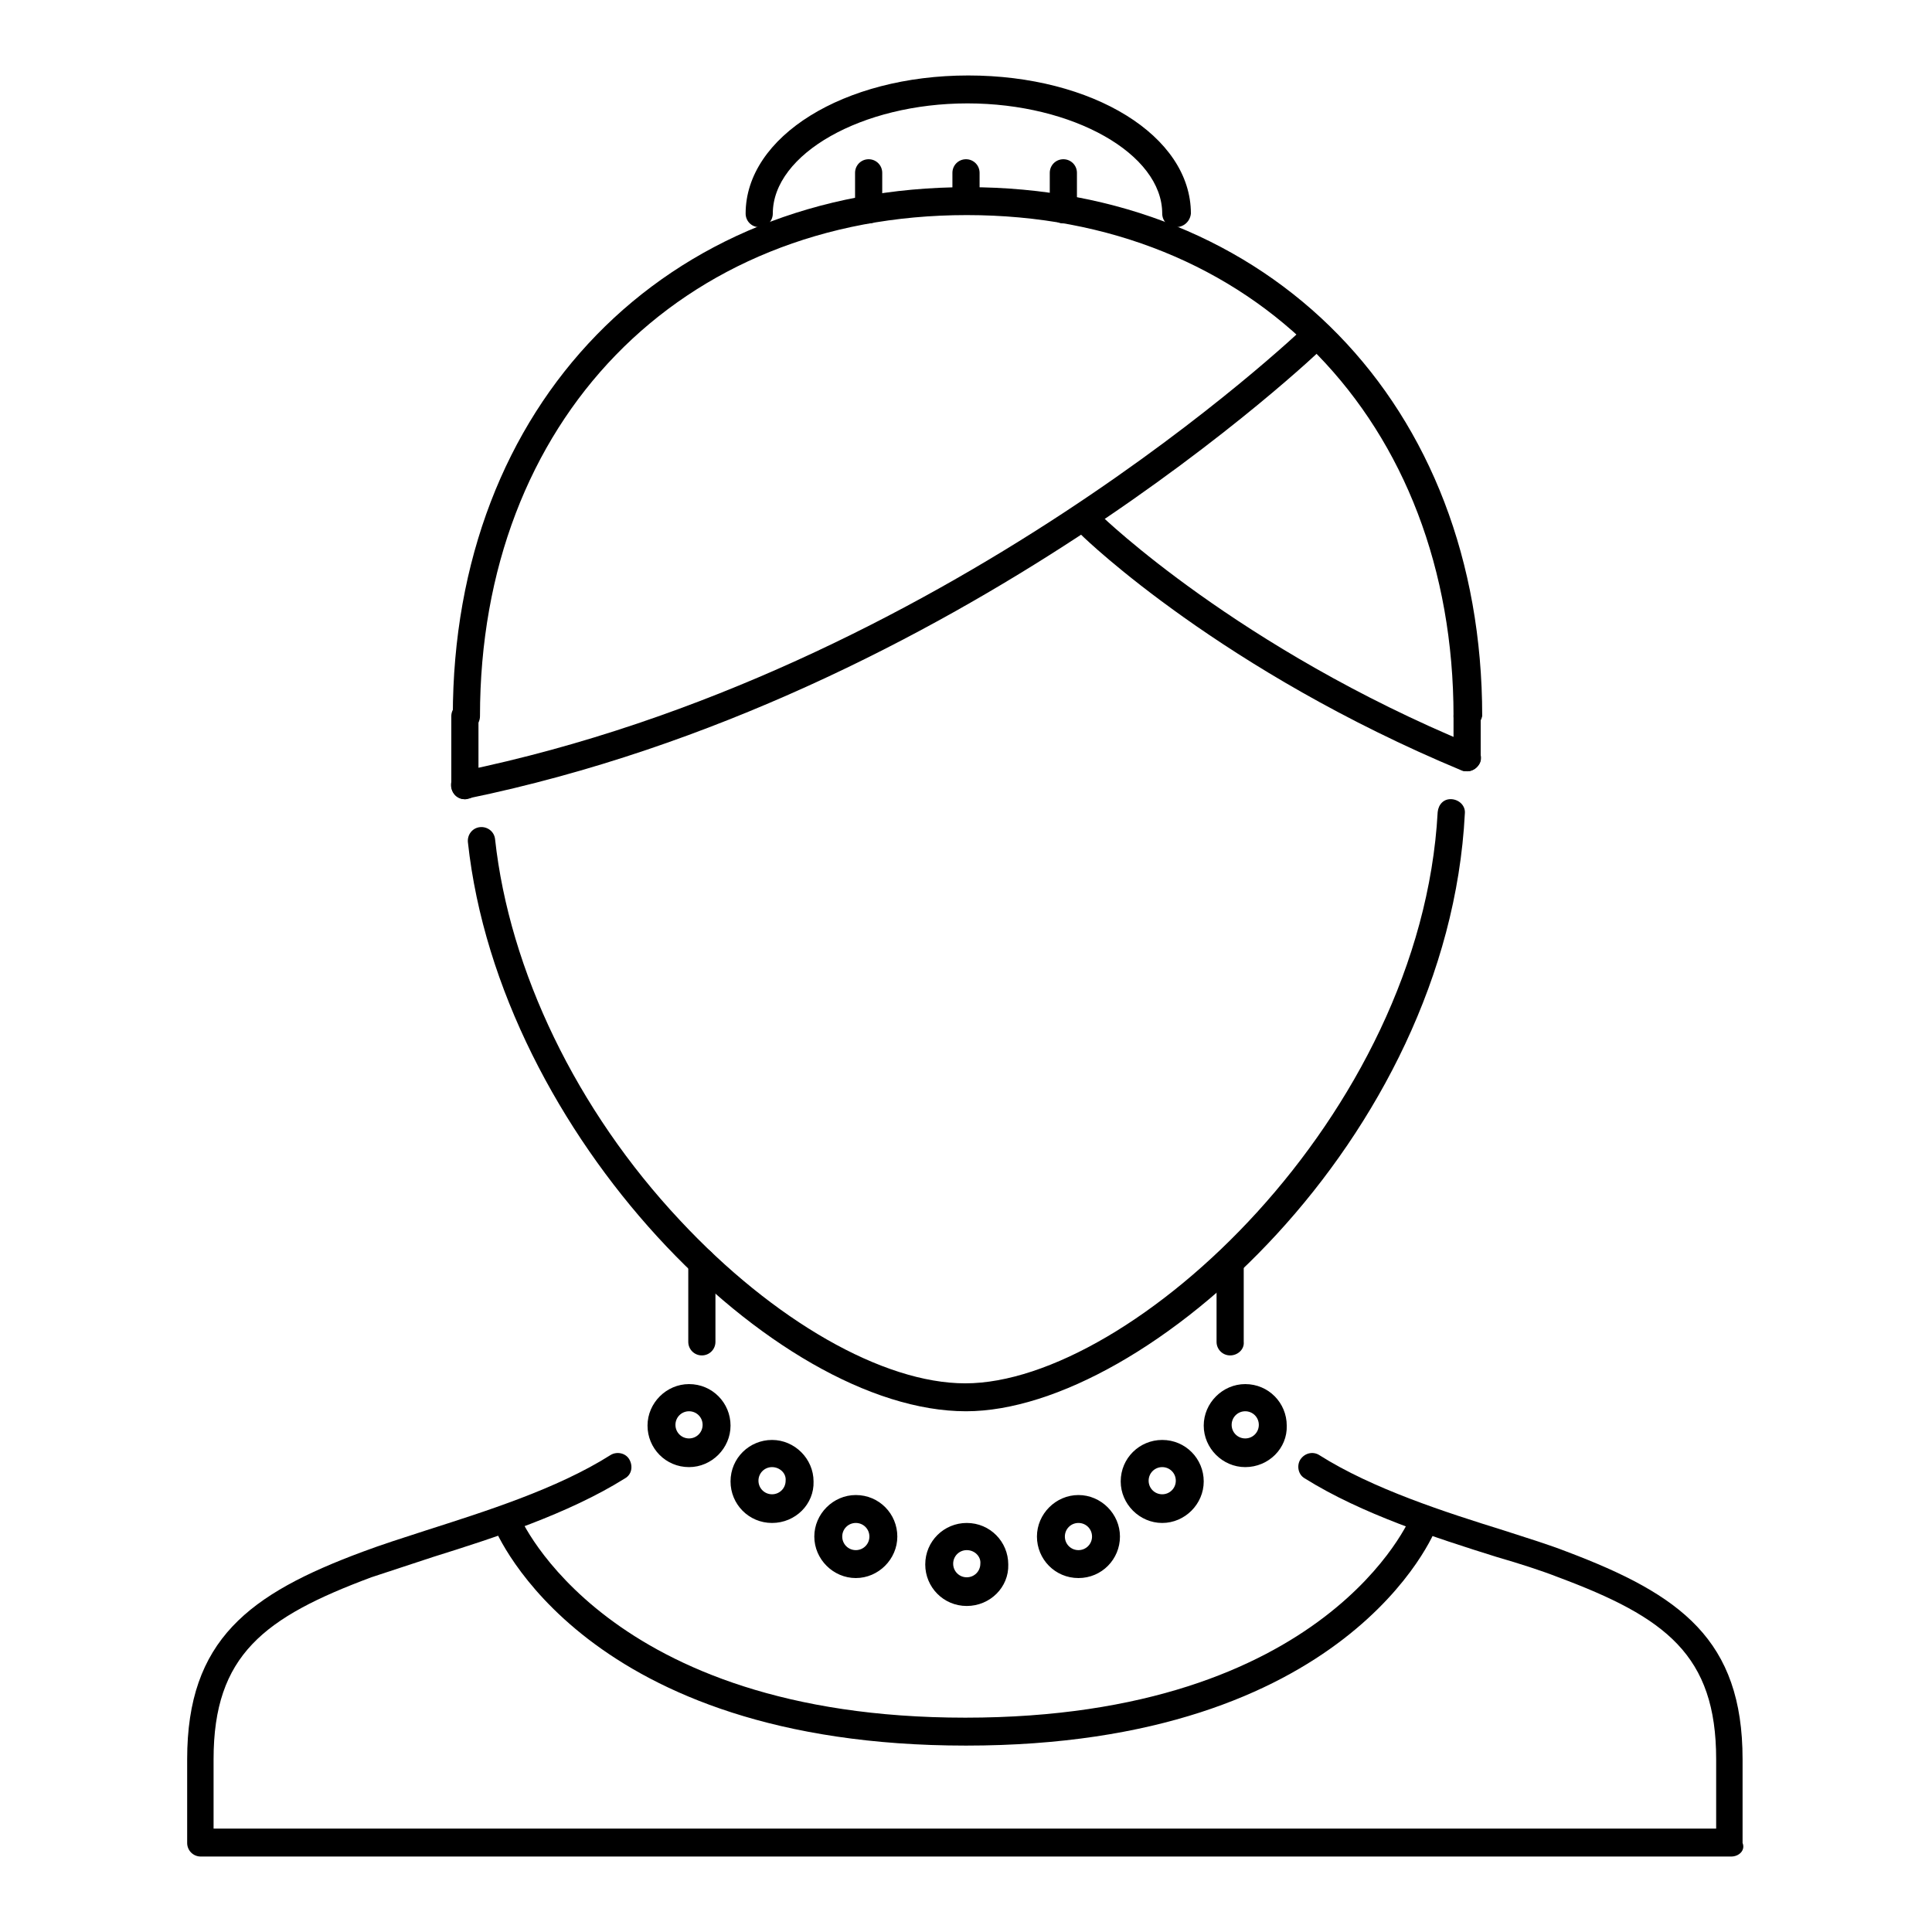
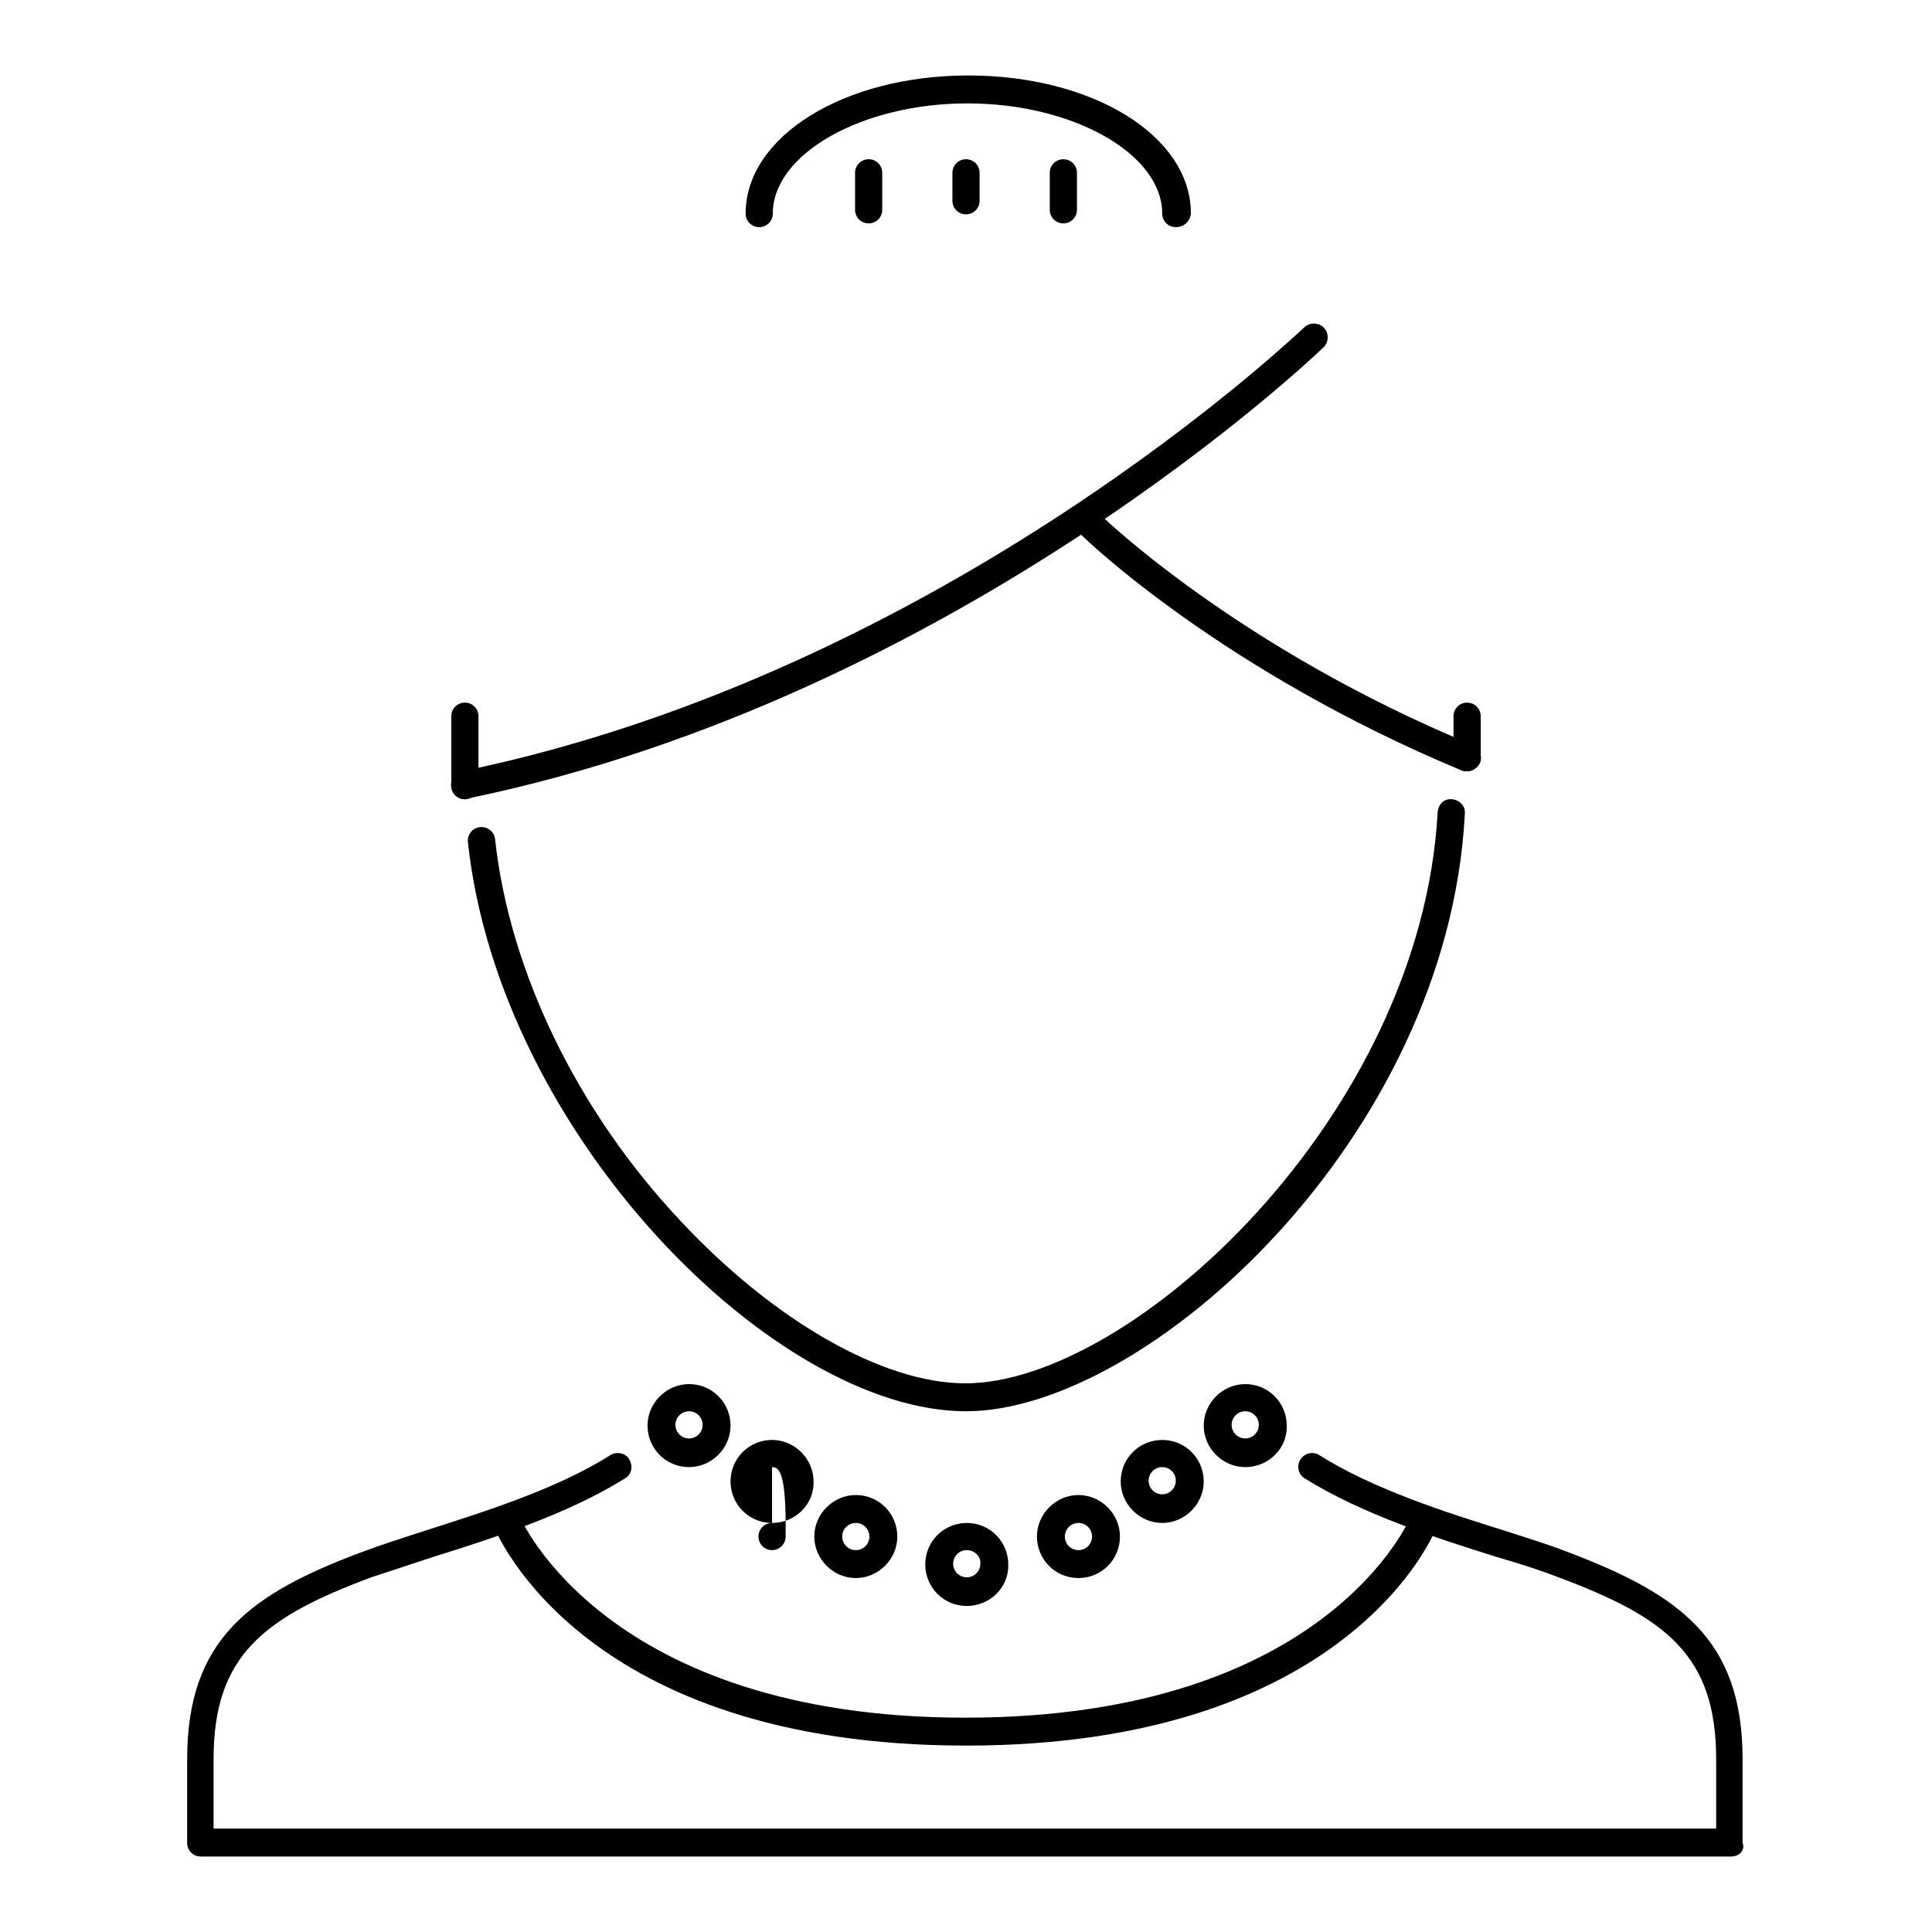
<svg xmlns="http://www.w3.org/2000/svg" version="1.1" x="0px" y="0px" viewBox="0 0 256 256" enable-background="new 0 0 256 256" xml:space="preserve">
  <g>
    <path fill="#000000" d="M128,187c-25.3,0-61.8-36.6-66-75.4c-0.1-1,0.6-1.9,1.6-2c1-0.1,1.9,0.6,2,1.6 c1.9,17.4,10.8,35.9,24.5,50.5c12.4,13.3,26.9,21.6,37.8,21.6c22,0,60.4-35.4,62.6-75.7c0.1-1,0.8-1.8,1.9-1.7 c1,0.1,1.8,0.9,1.7,1.9c0,0,0,0,0,0C191.9,150.8,151.9,187,128,187z M229.4,246H26.6c-1,0-1.8-0.8-1.8-1.8v-11.1 c0-15.8,8.2-21.9,23.3-27.5c2.4-0.9,5.2-1.8,8.3-2.8c7.8-2.5,17.4-5.5,24.5-10c0.8-0.5,2-0.3,2.5,0.6c0.5,0.9,0.3,2-0.6,2.5 c0,0,0,0,0,0c-7.5,4.7-17.4,7.9-25.4,10.4c-3,1-5.8,1.9-8.2,2.7c-14.2,5.3-20.9,10.3-20.9,24.1v9.2h199.1v-9.2 c0-13.8-6.7-18.8-20.9-24.1c-2.3-0.9-5.1-1.8-8.2-2.7c-8-2.5-17.9-5.7-25.4-10.4c-0.9-0.5-1.1-1.7-0.6-2.5c0,0,0,0,0,0 c0.6-0.9,1.7-1.1,2.5-0.6c7.1,4.5,16.8,7.6,24.5,10c3.1,1,6,1.9,8.3,2.8c15.1,5.7,23.3,11.7,23.3,27.5v11.1 C231.3,245.2,230.4,246,229.4,246L229.4,246z" />
-     <path fill="#000000" d="M93,179.6c-1,0-1.8-0.8-1.8-1.8v-10.6c0-1,0.8-1.8,1.8-1.8c1,0,1.8,0.8,1.8,1.8v10.6 C94.8,178.8,94,179.6,93,179.6C93,179.6,93,179.6,93,179.6z M163,179.6c-1,0-1.8-0.8-1.8-1.8c0,0,0,0,0,0v-10.6 c0-1,0.8-1.8,1.8-1.8c1,0,1.8,0.8,1.8,1.8v10.6C164.9,178.8,164,179.6,163,179.6z M194.4,96.7c-1,0-1.8-0.8-1.8-1.8c0,0,0,0,0,0 c0-39.1-26.5-66.4-64.5-66.4c-38,0-64.5,27.3-64.5,66.4c0,1-0.8,1.8-1.8,1.8c-1,0-1.8-0.8-1.8-1.8c0-41.3,28.1-70.1,68.2-70.1 s68.2,28.8,68.2,70.1C196.2,95.8,195.4,96.7,194.4,96.7z" />
    <path fill="#000000" d="M61.6,105.9c-0.9,0-1.6-0.6-1.8-1.5c-0.2-1,0.4-2,1.4-2.2C125.3,89,172.3,43.8,172.8,43.4 c0.7-0.7,1.9-0.7,2.6,0c0.7,0.7,0.7,1.9,0,2.6c-0.5,0.5-48.3,46.4-113.4,59.8C61.9,105.9,61.7,105.9,61.6,105.9z" />
    <path fill="#000000" d="M194.4,102.2c-0.2,0-0.5,0-0.7-0.1C162,88.9,144,71.6,143.3,70.9c-0.7-0.7-0.7-1.9,0-2.6l0,0 c0.7-0.7,1.9-0.7,2.6,0c0.2,0.2,18.2,17.6,49.2,30.4c0.9,0.4,1.4,1.5,1,2.4C195.8,101.7,195.1,102.2,194.4,102.2L194.4,102.2z  M128,231.3c-50.5,0-62.1-27.9-62.6-29.1c-0.4-0.9,0.1-2,1-2.4c0.9-0.4,2,0.1,2.4,1c0.1,0.3,11.4,26.8,59.1,26.8 c48,0,59-26.5,59.1-26.8c0.4-0.9,1.4-1.4,2.4-1c0.9,0.4,1.4,1.4,1,2.4C190.1,203.3,178.5,231.3,128,231.3z" />
    <path fill="#000000" d="M194.4,102.2c-1,0-1.8-0.8-1.8-1.8c0,0,0,0,0,0v-5.5c0-1,0.8-1.8,1.8-1.8s1.8,0.8,1.8,1.8v5.5 C196.2,101.4,195.4,102.2,194.4,102.2z M61.6,105.9c-1,0-1.8-0.8-1.8-1.8v-9.2c0-1,0.8-1.8,1.8-1.8c1,0,1.8,0.8,1.8,1.8v9.2 C63.5,105.1,62.6,105.9,61.6,105.9z M155.8,30.1c-1,0-1.8-0.8-1.8-1.8c0-7.9-11.8-14.6-25.8-14.6s-25.8,6.7-25.8,14.6 c0,1-0.8,1.8-1.8,1.8c-1,0-1.8-0.8-1.8-1.8c0-10.2,13-18.3,29.5-18.3c16.5,0,29.5,8,29.5,18.3C157.7,29.3,156.9,30.1,155.8,30.1 C155.9,30.1,155.9,30.1,155.8,30.1z" />
-     <path fill="#000000" d="M115.1,29.6c-1,0-1.8-0.8-1.8-1.8v-4.9c0-1,0.8-1.8,1.8-1.8c1,0,1.8,0.8,1.8,1.8v4.9 C116.9,28.8,116.1,29.6,115.1,29.6C115.1,29.6,115.1,29.6,115.1,29.6z M140.9,29.6c-1,0-1.8-0.8-1.8-1.8v-4.9c0-1,0.8-1.8,1.8-1.8 c1,0,1.8,0.8,1.8,1.8v4.9C142.7,28.8,141.9,29.6,140.9,29.6z M128,28.4c-1,0-1.8-0.8-1.8-1.8v-3.7c0-1,0.8-1.8,1.8-1.8 c1,0,1.8,0.8,1.8,1.8v3.7C129.8,27.6,129,28.4,128,28.4z M102.3,201.8c-3.1,0-5.5-2.5-5.5-5.5c0-3.1,2.5-5.5,5.5-5.5 s5.5,2.5,5.5,5.5C107.9,199.3,105.4,201.8,102.3,201.8z M102.3,194.4c-1,0-1.8,0.8-1.8,1.8c0,1,0.8,1.8,1.8,1.8 c1,0,1.8-0.8,1.8-1.8C104.2,195.2,103.3,194.4,102.3,194.4z M91.3,194.4c-3.1,0-5.5-2.5-5.5-5.5c0-3,2.5-5.5,5.5-5.5 c3.1,0,5.5,2.5,5.5,5.5C96.8,191.9,94.3,194.4,91.3,194.4z M91.3,187c-1,0-1.8,0.8-1.8,1.8s0.8,1.8,1.8,1.8s1.8-0.8,1.8-1.8 S92.3,187,91.3,187z M113.4,209.1c-3,0-5.5-2.5-5.5-5.5s2.5-5.5,5.5-5.5c3.1,0,5.5,2.5,5.5,5.5S116.4,209.1,113.4,209.1z  M113.4,201.8c-1,0-1.8,0.8-1.8,1.8c0,1,0.8,1.8,1.8,1.8s1.8-0.8,1.8-1.8C115.2,202.6,114.4,201.8,113.4,201.8z M128.1,212.8 c-3.1,0-5.5-2.5-5.5-5.5c0-3.1,2.5-5.5,5.5-5.5c3.1,0,5.5,2.5,5.5,5.5C133.7,210.3,131.2,212.8,128.1,212.8z M128.1,205.4 c-1,0-1.8,0.8-1.8,1.8c0,1,0.8,1.8,1.8,1.8c1,0,1.8-0.8,1.8-1.8C130,206.3,129.2,205.4,128.1,205.4z M142.9,209.1 c-3.1,0-5.5-2.5-5.5-5.5s2.5-5.5,5.5-5.5s5.5,2.5,5.5,5.5S146,209.1,142.9,209.1z M142.9,201.8c-1,0-1.8,0.8-1.8,1.8 c0,1,0.8,1.8,1.8,1.8s1.8-0.8,1.8-1.8C144.7,202.6,143.9,201.8,142.9,201.8z M154,201.8c-3,0-5.5-2.5-5.5-5.5 c0-3.1,2.5-5.5,5.5-5.5c3.1,0,5.5,2.5,5.5,5.5C159.5,199.3,157,201.8,154,201.8z M154,194.4c-1,0-1.8,0.8-1.8,1.8 c0,1,0.8,1.8,1.8,1.8c1,0,1.8-0.8,1.8-1.8C155.8,195.2,155,194.4,154,194.4z M165,194.4c-3,0-5.5-2.5-5.5-5.5c0-3,2.5-5.5,5.5-5.5 c3.1,0,5.5,2.5,5.5,5.5C170.6,191.9,168.1,194.4,165,194.4z M165,187c-1,0-1.8,0.8-1.8,1.8s0.8,1.8,1.8,1.8s1.8-0.8,1.8-1.8 S166,187,165,187z" />
+     <path fill="#000000" d="M115.1,29.6c-1,0-1.8-0.8-1.8-1.8v-4.9c0-1,0.8-1.8,1.8-1.8c1,0,1.8,0.8,1.8,1.8v4.9 C116.9,28.8,116.1,29.6,115.1,29.6C115.1,29.6,115.1,29.6,115.1,29.6z M140.9,29.6c-1,0-1.8-0.8-1.8-1.8v-4.9c0-1,0.8-1.8,1.8-1.8 c1,0,1.8,0.8,1.8,1.8v4.9C142.7,28.8,141.9,29.6,140.9,29.6z M128,28.4c-1,0-1.8-0.8-1.8-1.8v-3.7c0-1,0.8-1.8,1.8-1.8 c1,0,1.8,0.8,1.8,1.8v3.7C129.8,27.6,129,28.4,128,28.4z M102.3,201.8c-3.1,0-5.5-2.5-5.5-5.5c0-3.1,2.5-5.5,5.5-5.5 s5.5,2.5,5.5,5.5C107.9,199.3,105.4,201.8,102.3,201.8z c-1,0-1.8,0.8-1.8,1.8c0,1,0.8,1.8,1.8,1.8 c1,0,1.8-0.8,1.8-1.8C104.2,195.2,103.3,194.4,102.3,194.4z M91.3,194.4c-3.1,0-5.5-2.5-5.5-5.5c0-3,2.5-5.5,5.5-5.5 c3.1,0,5.5,2.5,5.5,5.5C96.8,191.9,94.3,194.4,91.3,194.4z M91.3,187c-1,0-1.8,0.8-1.8,1.8s0.8,1.8,1.8,1.8s1.8-0.8,1.8-1.8 S92.3,187,91.3,187z M113.4,209.1c-3,0-5.5-2.5-5.5-5.5s2.5-5.5,5.5-5.5c3.1,0,5.5,2.5,5.5,5.5S116.4,209.1,113.4,209.1z  M113.4,201.8c-1,0-1.8,0.8-1.8,1.8c0,1,0.8,1.8,1.8,1.8s1.8-0.8,1.8-1.8C115.2,202.6,114.4,201.8,113.4,201.8z M128.1,212.8 c-3.1,0-5.5-2.5-5.5-5.5c0-3.1,2.5-5.5,5.5-5.5c3.1,0,5.5,2.5,5.5,5.5C133.7,210.3,131.2,212.8,128.1,212.8z M128.1,205.4 c-1,0-1.8,0.8-1.8,1.8c0,1,0.8,1.8,1.8,1.8c1,0,1.8-0.8,1.8-1.8C130,206.3,129.2,205.4,128.1,205.4z M142.9,209.1 c-3.1,0-5.5-2.5-5.5-5.5s2.5-5.5,5.5-5.5s5.5,2.5,5.5,5.5S146,209.1,142.9,209.1z M142.9,201.8c-1,0-1.8,0.8-1.8,1.8 c0,1,0.8,1.8,1.8,1.8s1.8-0.8,1.8-1.8C144.7,202.6,143.9,201.8,142.9,201.8z M154,201.8c-3,0-5.5-2.5-5.5-5.5 c0-3.1,2.5-5.5,5.5-5.5c3.1,0,5.5,2.5,5.5,5.5C159.5,199.3,157,201.8,154,201.8z M154,194.4c-1,0-1.8,0.8-1.8,1.8 c0,1,0.8,1.8,1.8,1.8c1,0,1.8-0.8,1.8-1.8C155.8,195.2,155,194.4,154,194.4z M165,194.4c-3,0-5.5-2.5-5.5-5.5c0-3,2.5-5.5,5.5-5.5 c3.1,0,5.5,2.5,5.5,5.5C170.6,191.9,168.1,194.4,165,194.4z M165,187c-1,0-1.8,0.8-1.8,1.8s0.8,1.8,1.8,1.8s1.8-0.8,1.8-1.8 S166,187,165,187z" />
  </g>
</svg>